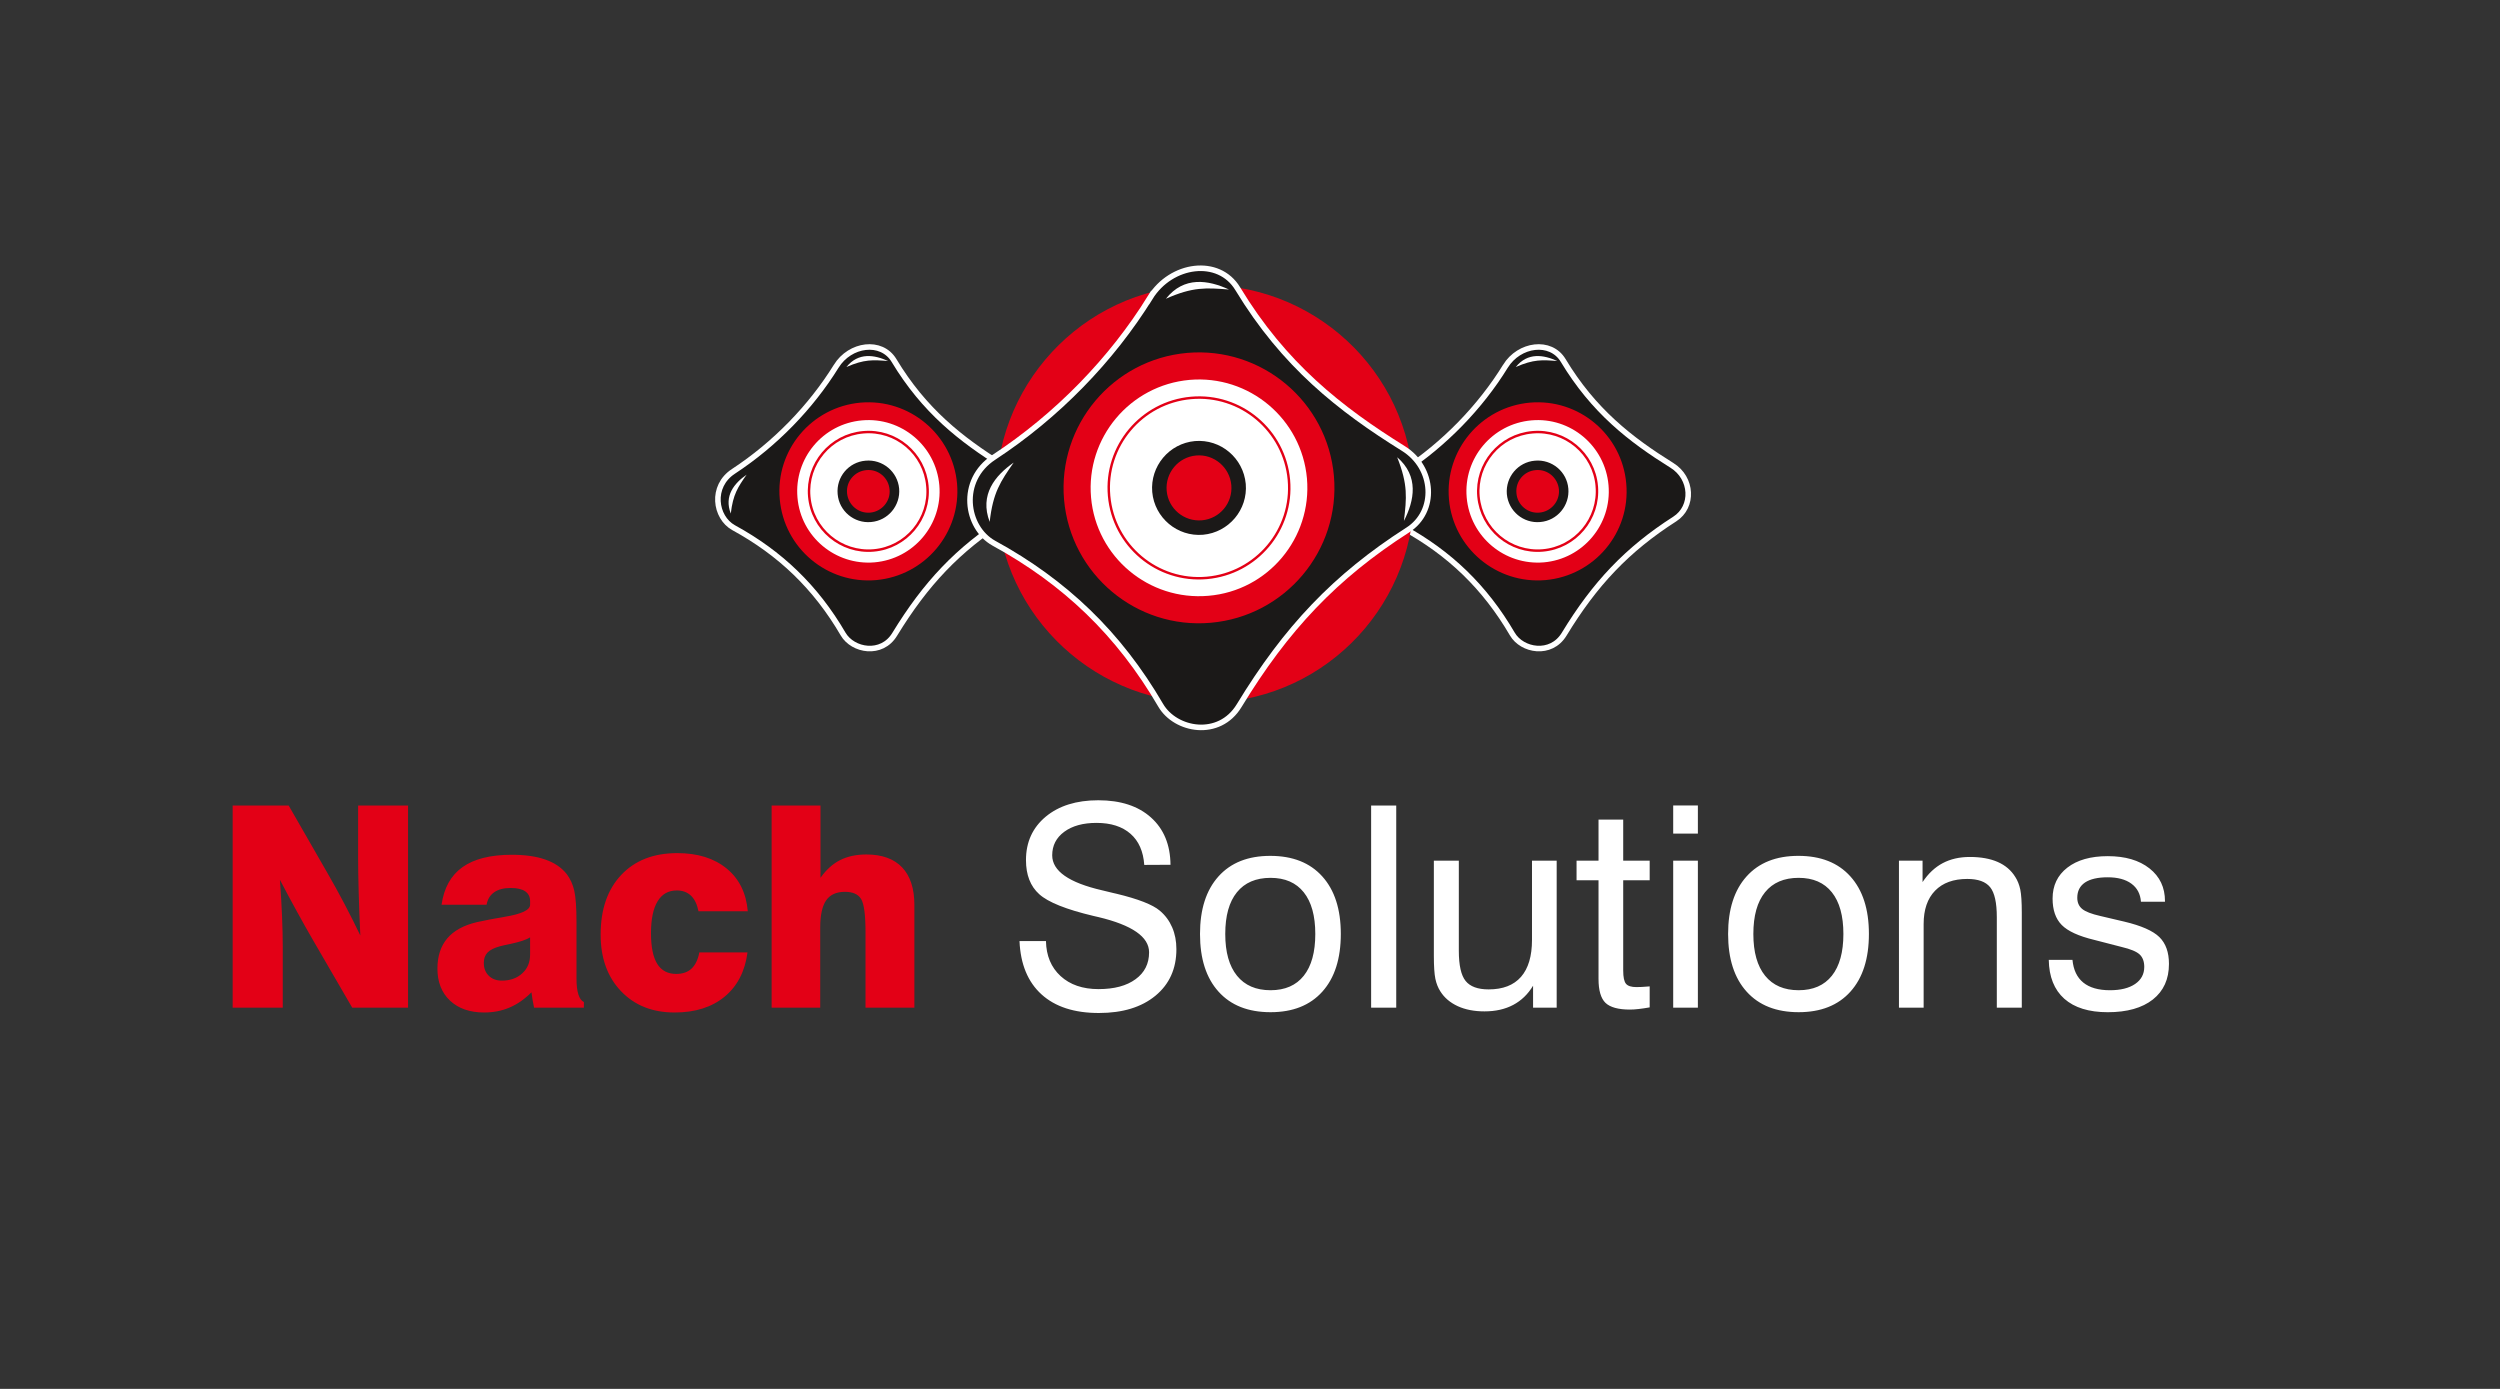
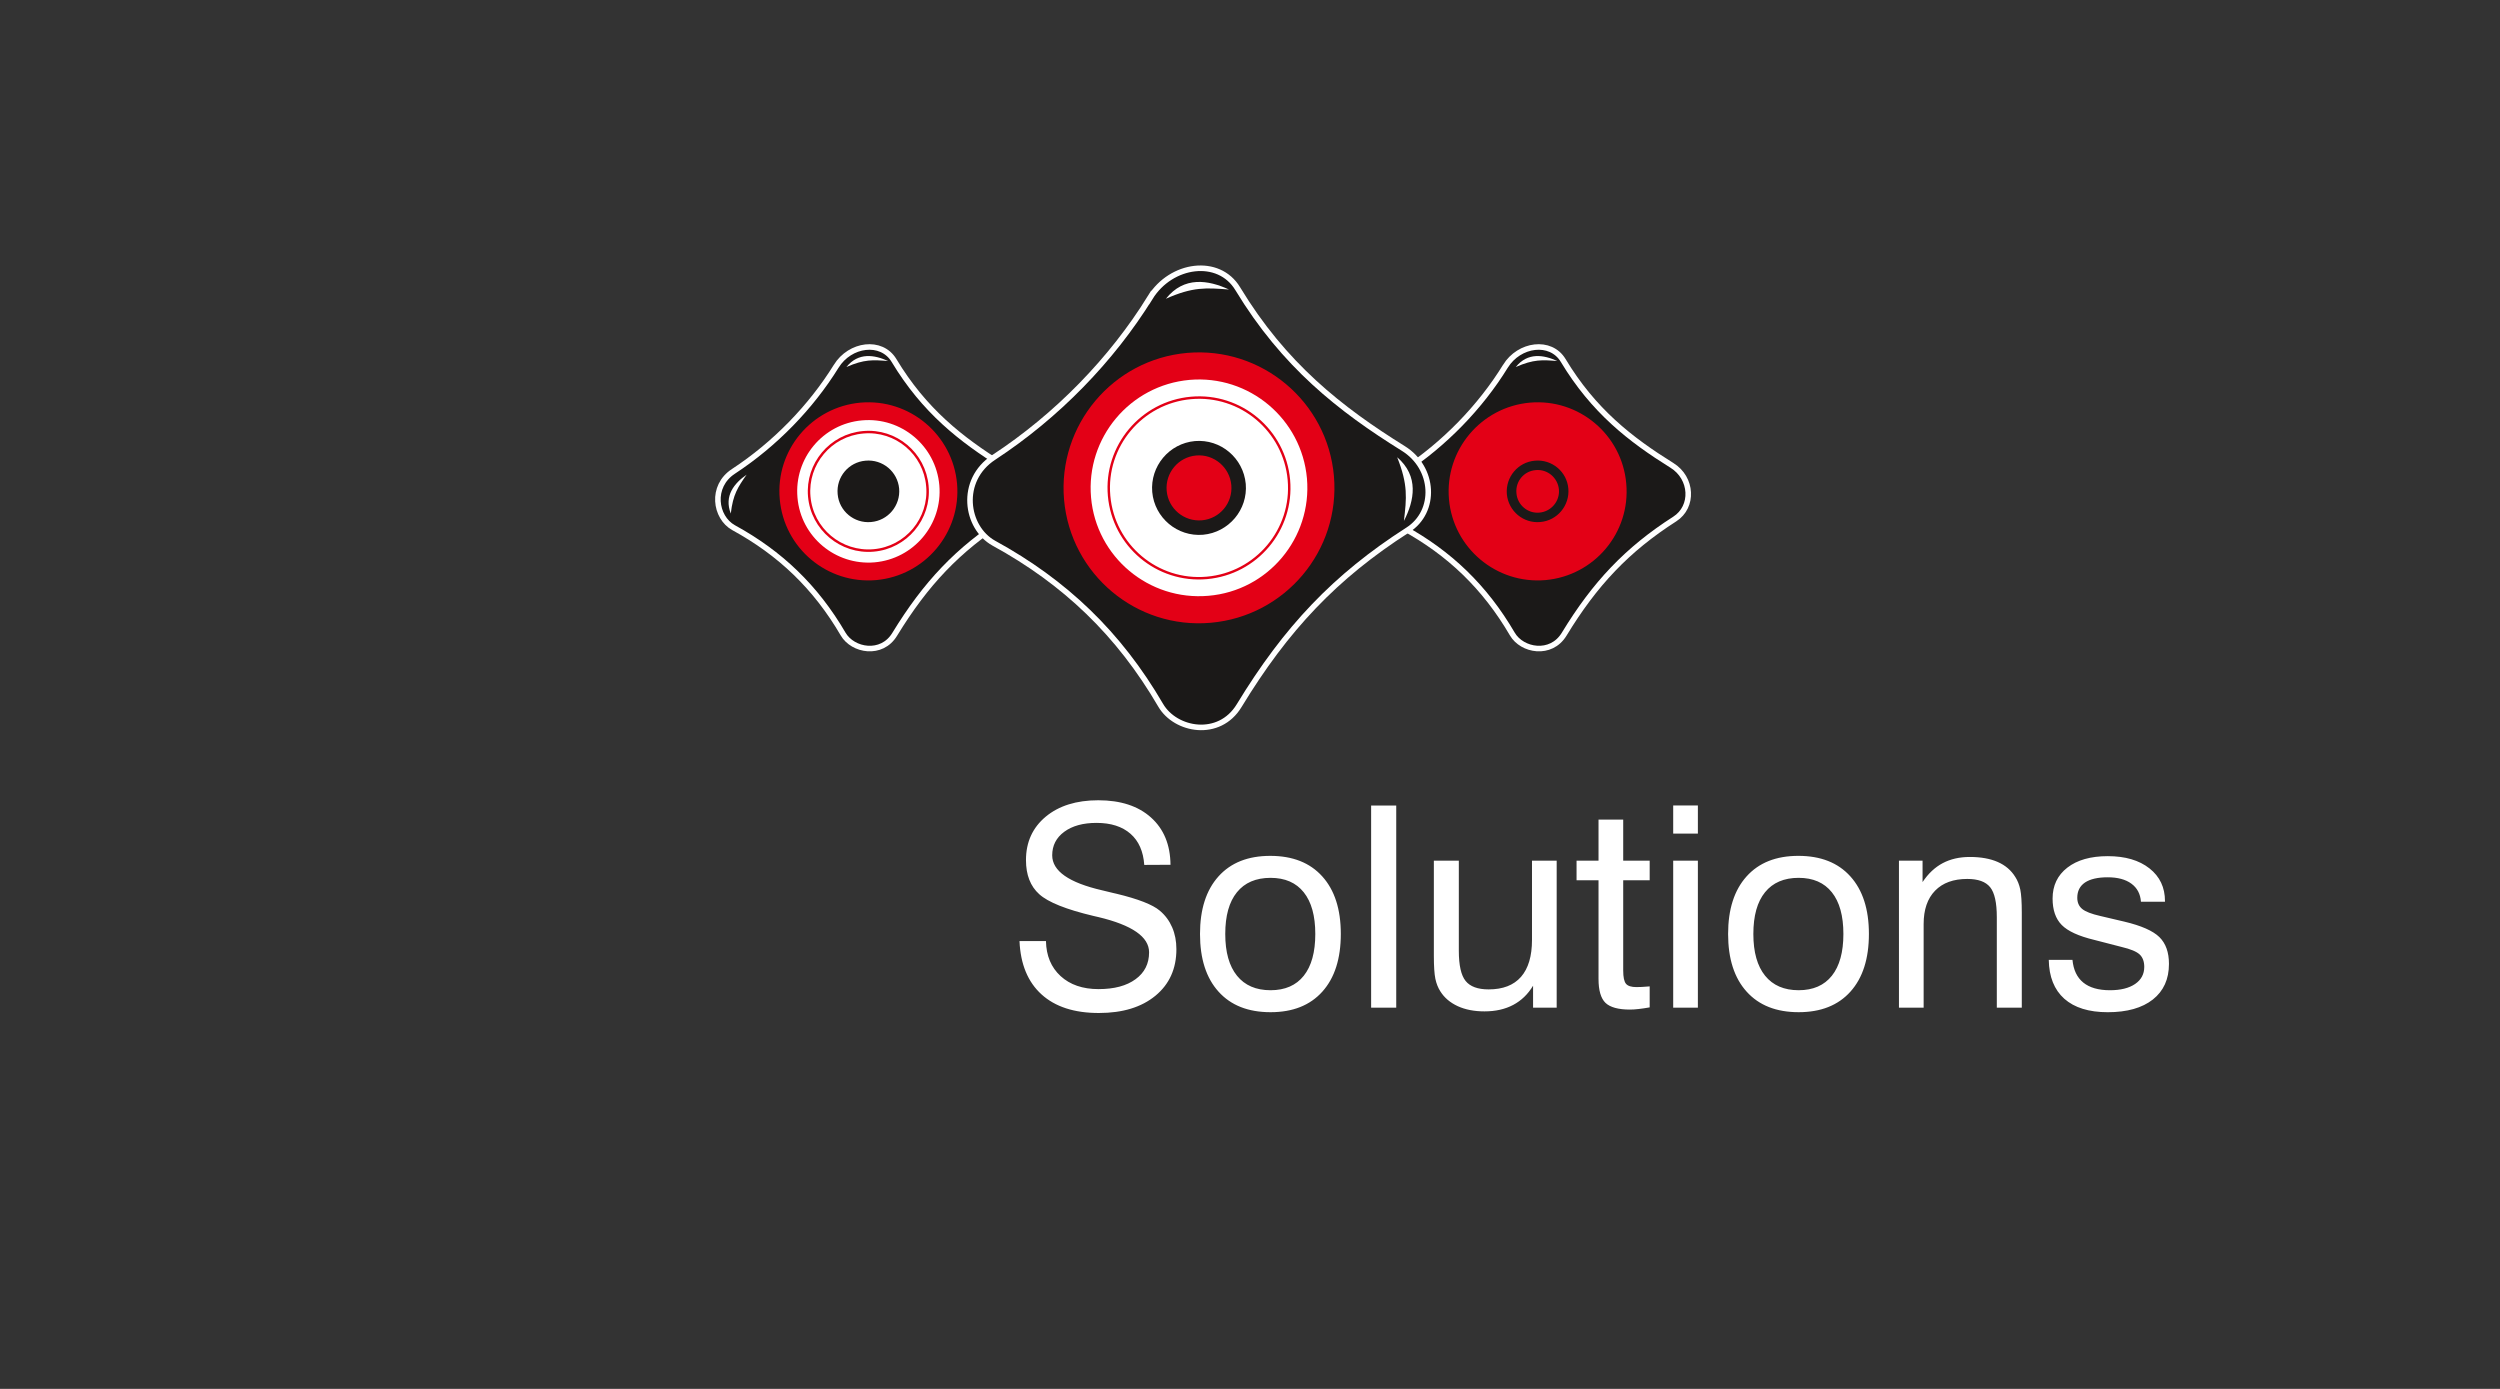
<svg xmlns="http://www.w3.org/2000/svg" height="141.732" width="255.118" version="1.1">
  <rect width="100%" height="100%" fill="#333333" stroke="none" />
  <rect id="backgroundrect" width="100%" height="100%" x="0" y="0" fill="none" stroke="none" />
  <defs id="defs66" />
  <g class="currentLayer">
    <title>Layer 1</title>
    <g id="Layer1000">
-       <path id="path4" style="fill:#e30016;fill-rule:evenodd" d="M 23.743,102.829 V 82.201 h 5.713 l 3.896,6.779 c 0.636,1.099 1.238,2.194 1.807,3.275 0.569,1.085 1.104,2.151 1.611,3.208 -0.077,-1.558 -0.129,-3.021 -0.167,-4.384 -0.038,-1.362 -0.058,-2.562 -0.058,-3.6 V 82.201 h 5.096 v 20.628 H 35.943 l -4.049,-6.975 c -0.478,-0.822 -0.994,-1.745 -1.554,-2.763 -0.564,-1.023 -1.157,-2.127 -1.778,-3.313 0.1,1.343 0.177,2.596 0.22,3.753 0.048,1.157 0.072,2.185 0.072,3.079 v 6.22 z m 30.352,-7.171 c -0.382,0.239 -1.056,0.464 -2.018,0.669 -0.469,0.096 -0.822,0.172 -1.066,0.239 -0.598,0.167 -1.023,0.382 -1.267,0.645 -0.249,0.263 -0.373,0.612 -0.373,1.052 0,0.54 0.168,0.98 0.507,1.31 0.335,0.33 0.779,0.497 1.329,0.497 0.851,0 1.544,-0.244 2.08,-0.736 0.54,-0.488 0.808,-1.133 0.808,-1.927 z m 5.488,7.171 h -5.082 c -0.057,-0.244 -0.105,-0.492 -0.148,-0.755 -0.043,-0.263 -0.081,-0.531 -0.119,-0.813 -0.698,0.703 -1.444,1.219 -2.233,1.554 -0.789,0.34 -1.654,0.507 -2.601,0.507 -1.463,0 -2.624,-0.406 -3.48,-1.214 -0.856,-0.808 -1.281,-1.898 -1.281,-3.27 0,-1.262 0.335,-2.285 0.999,-3.074 0.669,-0.794 1.678,-1.343 3.036,-1.664 0.746,-0.167 1.692,-0.349 2.845,-0.545 1.716,-0.282 2.577,-0.693 2.577,-1.233 v -0.363 c 0,-0.44 -0.168,-0.774 -0.497,-0.999 -0.33,-0.23 -0.822,-0.344 -1.477,-0.344 -0.712,0 -1.272,0.143 -1.688,0.435 -0.416,0.287 -0.679,0.712 -0.779,1.272 h -4.594 c 0.244,-1.716 0.956,-2.997 2.137,-3.834 1.181,-0.842 2.859,-1.262 5.034,-1.262 1.353,0 2.496,0.163 3.423,0.492 0.932,0.325 1.659,0.818 2.18,1.482 0.363,0.478 0.621,1.042 0.77,1.702 0.148,0.66 0.225,1.716 0.225,3.17 v 5.775 c 0,0.693 0.062,1.233 0.191,1.63 0.124,0.397 0.311,0.66 0.564,0.779 z m 16.698,-5.641 c -0.253,1.931 -1.028,3.437 -2.333,4.518 -1.3,1.075 -3.002,1.616 -5.105,1.616 -2.266,0 -4.092,-0.727 -5.474,-2.18 -1.382,-1.448 -2.075,-3.37 -2.075,-5.761 0,-2.582 0.698,-4.609 2.099,-6.095 1.401,-1.487 3.308,-2.228 5.717,-2.228 2.089,0 3.772,0.526 5.048,1.577 1.276,1.047 1.994,2.5 2.151,4.36 h -5.029 c -0.139,-0.708 -0.397,-1.243 -0.77,-1.597 -0.373,-0.354 -0.856,-0.531 -1.444,-0.531 -0.86,0 -1.511,0.368 -1.96,1.109 -0.45,0.736 -0.674,1.821 -0.674,3.251 0,1.401 0.21,2.443 0.636,3.131 0.425,0.684 1.075,1.028 1.941,1.028 0.655,0 1.176,-0.182 1.563,-0.545 0.387,-0.363 0.655,-0.918 0.793,-1.654 z m 2.462,5.641 V 82.201 h 4.986 v 7.377 c 0.578,-0.822 1.248,-1.425 2.003,-1.807 0.755,-0.382 1.649,-0.574 2.677,-0.574 1.597,0 2.811,0.44 3.648,1.315 0.837,0.88 1.253,2.161 1.253,3.839 v 10.479 h -4.986 v -7.663 c 0,-1.793 -0.148,-2.935 -0.45,-3.423 -0.296,-0.492 -0.851,-0.736 -1.649,-0.736 -0.88,0 -1.52,0.292 -1.922,0.875 -0.401,0.583 -0.602,1.515 -0.602,2.796 v 8.151 z" />
      <path id="path6" style="fill:#ffffff;fill-rule:evenodd" d="m 104.037,96.036 h 2.701 c 0.029,1.492 0.526,2.682 1.492,3.571 0.966,0.884 2.256,1.329 3.872,1.329 1.602,0 2.859,-0.335 3.777,-1.009 0.923,-0.669 1.382,-1.587 1.382,-2.744 0,-1.578 -1.726,-2.778 -5.182,-3.6 -0.205,-0.043 -0.363,-0.081 -0.478,-0.11 -2.801,-0.665 -4.652,-1.406 -5.55,-2.223 -0.904,-0.813 -1.353,-1.974 -1.353,-3.48 0,-1.836 0.674,-3.313 2.017,-4.432 1.343,-1.114 3.131,-1.673 5.364,-1.673 2.28,0 4.073,0.588 5.378,1.759 1.305,1.171 1.97,2.777 1.989,4.824 l -2.677,0.014 c -0.096,-1.382 -0.564,-2.443 -1.406,-3.179 -0.846,-0.741 -2.003,-1.109 -3.466,-1.109 -1.372,0 -2.467,0.301 -3.289,0.904 -0.822,0.602 -1.233,1.405 -1.233,2.405 0,1.597 1.697,2.787 5.096,3.571 0.502,0.119 0.889,0.215 1.162,0.282 l 0.296,0.067 c 2.218,0.535 3.695,1.109 4.422,1.726 0.554,0.464 0.975,1.033 1.262,1.697 0.292,0.669 0.435,1.415 0.435,2.237 0,1.988 -0.712,3.571 -2.137,4.747 -1.425,1.176 -3.351,1.764 -5.775,1.764 -2.505,0 -4.455,-0.631 -5.851,-1.898 -1.396,-1.267 -2.146,-3.079 -2.247,-5.44 z m 20.997,-0.727 c 0,1.859 0.401,3.279 1.2,4.264 0.798,0.985 1.936,1.477 3.423,1.477 1.472,0 2.605,-0.492 3.389,-1.477 0.784,-0.985 1.176,-2.405 1.176,-4.264 0,-1.85 -0.392,-3.265 -1.176,-4.25 -0.784,-0.985 -1.917,-1.477 -3.389,-1.477 -1.496,0 -2.639,0.492 -3.433,1.472 -0.794,0.98 -1.19,2.395 -1.19,4.255 z m -2.577,0 c 0,-2.51 0.626,-4.47 1.883,-5.871 1.257,-1.401 3.017,-2.099 5.287,-2.099 2.28,0 4.049,0.698 5.306,2.094 1.262,1.396 1.893,3.356 1.893,5.875 0,2.519 -0.626,4.484 -1.883,5.885 -1.258,1.401 -3.017,2.099 -5.287,2.099 -2.28,0 -4.049,-0.698 -5.306,-2.094 -1.262,-1.396 -1.893,-3.361 -1.893,-5.889 z m 17.463,7.52 V 82.201 h 2.562 v 20.628 z m 8.949,-15.002 v 9.203 c 0,1.472 0.23,2.5 0.693,3.074 0.464,0.574 1.243,0.861 2.347,0.861 1.458,0 2.558,-0.425 3.308,-1.281 0.746,-0.856 1.119,-2.113 1.119,-3.777 v -8.079 h 2.519 v 15.002 h -2.409 v -2.242 c -0.521,0.87 -1.2,1.52 -2.027,1.96 -0.832,0.44 -1.807,0.66 -2.93,0.66 -1.047,0 -1.955,-0.177 -2.73,-0.531 -0.774,-0.359 -1.367,-0.86 -1.778,-1.515 -0.234,-0.363 -0.402,-0.789 -0.507,-1.281 -0.1,-0.492 -0.153,-1.267 -0.153,-2.333 v -0.712 -9.007 z m 16.775,11.22 c 0,0.674 0.096,1.123 0.287,1.348 0.191,0.225 0.545,0.335 1.056,0.335 0.148,0 0.33,-0.005 0.54,-0.014 0.21,-0.01 0.483,-0.029 0.818,-0.058 v 2.142 c -0.421,0.076 -0.794,0.129 -1.128,0.167 -0.33,0.038 -0.626,0.057 -0.889,0.057 -1.181,0 -2.013,-0.229 -2.491,-0.683 -0.473,-0.459 -0.712,-1.272 -0.712,-2.438 V 89.831 h -2.242 v -2.003 h 2.242 v -4.188 h 2.519 v 4.188 h 2.701 v 2.003 h -2.701 z m 5.101,-13.979 v -2.873 h 2.519 v 2.873 z m 0,17.76 V 87.828 h 2.519 v 15.002 z m 8.18,-7.52 c 0,1.859 0.401,3.279 1.2,4.264 0.798,0.985 1.936,1.477 3.423,1.477 1.472,0 2.605,-0.492 3.389,-1.477 0.784,-0.985 1.176,-2.405 1.176,-4.264 0,-1.85 -0.392,-3.265 -1.176,-4.25 -0.784,-0.985 -1.917,-1.477 -3.389,-1.477 -1.496,0 -2.639,0.492 -3.433,1.472 -0.794,0.98 -1.19,2.395 -1.19,4.255 z m -2.577,0 c 0,-2.51 0.626,-4.47 1.883,-5.871 1.258,-1.401 3.017,-2.099 5.287,-2.099 2.28,0 4.049,0.698 5.306,2.094 1.262,1.396 1.893,3.356 1.893,5.875 0,2.519 -0.626,4.484 -1.883,5.885 -1.258,1.401 -3.017,2.099 -5.287,2.099 -2.28,0 -4.049,-0.698 -5.306,-2.094 -1.262,-1.396 -1.893,-3.361 -1.893,-5.889 z m 27.421,7.52 V 93.598 c 0,-1.472 -0.225,-2.495 -0.679,-3.059 -0.454,-0.564 -1.233,-0.846 -2.333,-0.846 -1.411,0 -2.505,0.397 -3.284,1.195 -0.779,0.798 -1.171,1.931 -1.171,3.399 v 8.543 h -2.519 V 87.828 h 2.409 v 2.185 c 0.578,-0.865 1.262,-1.511 2.056,-1.931 0.793,-0.421 1.716,-0.631 2.763,-0.631 1.129,0 2.08,0.172 2.854,0.511 0.774,0.34 1.372,0.851 1.793,1.535 0.234,0.363 0.402,0.789 0.507,1.281 0.1,0.488 0.153,1.267 0.153,2.333 v 0.712 9.007 z m 5.297,-4.876 h 2.424 c 0.096,1.018 0.459,1.788 1.1,2.314 0.641,0.521 1.549,0.784 2.725,0.784 1.081,0 1.936,-0.21 2.563,-0.636 0.626,-0.425 0.937,-1.009 0.937,-1.745 0,-0.55 -0.158,-0.975 -0.468,-1.267 -0.316,-0.296 -0.923,-0.55 -1.831,-0.765 l -2.816,-0.727 c -1.587,-0.383 -2.687,-0.889 -3.308,-1.52 -0.622,-0.631 -0.932,-1.53 -0.932,-2.696 0,-1.324 0.502,-2.376 1.506,-3.155 1.004,-0.779 2.376,-1.171 4.126,-1.171 1.783,0 3.198,0.416 4.255,1.248 1.057,0.832 1.583,1.946 1.583,3.346 v 0.058 h -2.453 c -0.057,-0.794 -0.382,-1.411 -0.975,-1.845 -0.593,-0.435 -1.396,-0.65 -2.414,-0.65 -1.018,0 -1.788,0.177 -2.319,0.531 -0.526,0.358 -0.789,0.875 -0.789,1.558 0,0.483 0.167,0.866 0.497,1.138 0.33,0.277 0.951,0.516 1.855,0.722 l 2.438,0.573 c 1.735,0.411 2.93,0.937 3.586,1.578 0.655,0.641 0.98,1.554 0.98,2.739 0,1.558 -0.55,2.768 -1.644,3.633 -1.1,0.865 -2.63,1.296 -4.599,1.296 -1.927,0 -3.404,-0.459 -4.436,-1.372 -1.028,-0.918 -1.558,-2.237 -1.587,-3.968 z" />
    </g>
    <g id="Layer1001">
      <path id="path9" style="fill:#1b1918;fill-rule:evenodd;stroke:#ffffff;stroke-width:0.567;stroke-linecap:butt;stroke-linejoin:miter;stroke-dasharray:none" d="m 153.627,37.373 c -2.58,4.178 -6.23,7.942 -10.474,10.727 -2.351,1.522 -1.905,4.692 0.018,5.748 4.738,2.594 8.355,6.053 11.16,10.857 0.992,1.696 3.937,2.226 5.286,0.016 3.135,-5.157 6.434,-8.648 11.285,-11.754 1.954,-1.249 1.811,-4.178 -0.287,-5.477 -4.244,-2.641 -8.008,-5.572 -11.098,-10.71 -1.277,-2.114 -4.483,-1.682 -5.89,0.592 z" />
      <path id="path11" style="fill:#ffffff;fill-rule:evenodd" d="m 144.483,48.437 c -1.251,0.882 -2.305,2.162 -1.6,3.971 0.225,-1.968 0.72,-2.706 1.6,-3.971 z" />
      <path id="path13" style="fill:#ffffff;fill-rule:evenodd" d="m 158.926,36.845 c -1.393,-0.64 -3.027,-0.913 -4.246,0.609 1.829,-0.801 2.709,-0.737 4.246,-0.609 z" />
      <path id="path15" style="fill:#e30016;fill-rule:evenodd" d="m 165.955,49.35 c 0.45,4.995 -3.25,9.399 -8.247,9.847 -4.995,0.432 -9.414,-3.266 -9.846,-8.263 -0.431,-4.995 3.265,-9.398 8.263,-9.847 4.995,-0.432 9.398,3.268 9.831,8.263 z" />
-       <path id="path17" style="fill:#ffffff;fill-rule:evenodd" d="m 164.145,49.509 c 0.353,4.003 -2.61,7.527 -6.597,7.878 -4.001,0.337 -7.524,-2.61 -7.876,-6.613 -0.354,-4.003 2.61,-7.526 6.611,-7.876 3.987,-0.355 7.513,2.608 7.862,6.611 z" />
      <path id="path19" style="fill:#1b1918;fill-rule:evenodd" d="m 160.046,49.862 c 0.145,1.729 -1.136,3.266 -2.864,3.409 -1.731,0.161 -3.253,-1.12 -3.413,-2.849 -0.142,-1.745 1.137,-3.266 2.867,-3.411 1.729,-0.16 3.267,1.122 3.409,2.851 z" />
      <path id="path21" style="fill:#e30016;fill-rule:evenodd" d="m 159.085,49.958 c 0.096,1.185 -0.783,2.243 -1.984,2.353 -1.202,0.113 -2.258,-0.784 -2.353,-1.985 -0.114,-1.201 0.765,-2.257 1.968,-2.353 1.204,-0.114 2.258,0.784 2.369,1.984 z" />
      <path id="path23" style="fill:none;stroke:#e30016;stroke-width:0.251;stroke-linecap:butt;stroke-linejoin:miter;stroke-dasharray:none" d="m 162.946,49.606 c 0.287,3.33 -2.179,6.276 -5.509,6.565 -3.33,0.287 -6.261,-2.178 -6.563,-5.509 -0.289,-3.332 2.176,-6.261 5.506,-6.549 3.331,-0.303 6.28,2.162 6.567,5.493 z" />
-       <path id="path25" style="fill:#e30016;fill-rule:evenodd" d="m 144.21,48.565 c 1.024,11.721 -7.654,22.049 -19.373,23.073 -11.722,1.042 -22.064,-7.653 -23.09,-19.357 -1.024,-11.738 7.655,-22.081 19.39,-23.105 11.704,-1.026 22.049,7.651 23.073,19.389 z" />
      <path id="path27" style="fill:#1b1918;fill-rule:evenodd;stroke:#ffffff;stroke-width:0.567;stroke-linecap:butt;stroke-linejoin:miter;stroke-dasharray:none" d="m 85.335,37.373 c -2.594,4.178 -6.245,7.942 -10.488,10.727 -2.337,1.522 -1.889,4.692 0.016,5.748 4.74,2.594 8.374,6.053 11.176,10.857 0.992,1.696 3.939,2.226 5.268,0.016 3.154,-5.157 6.436,-8.648 11.305,-11.754 1.953,-1.249 1.793,-4.178 -0.305,-5.477 -4.228,-2.641 -7.99,-5.572 -11.08,-10.71 -1.281,-2.114 -4.483,-1.682 -5.892,0.592 z" />
      <path id="path29" style="fill:#ffffff;fill-rule:evenodd" d="m 76.191,48.437 c -1.265,0.882 -2.321,2.162 -1.616,3.971 0.224,-1.968 0.735,-2.706 1.616,-3.971 z" />
      <path id="path31" style="fill:#ffffff;fill-rule:evenodd" d="m 90.635,36.845 c -1.394,-0.64 -3.042,-0.913 -4.26,0.609 1.825,-0.801 2.706,-0.737 4.26,-0.609 z" />
      <path id="path33" style="fill:#e30016;fill-rule:evenodd" d="m 97.665,49.35 c 0.43,4.995 -3.267,9.399 -8.263,9.847 -4.995,0.432 -9.398,-3.266 -9.831,-8.263 -0.45,-4.995 3.25,-9.398 8.245,-9.847 4.997,-0.432 9.4,3.268 9.848,8.263 z" />
      <path id="path35" style="fill:#ffffff;fill-rule:evenodd" d="m 95.856,49.509 c 0.351,4.003 -2.61,7.527 -6.615,7.878 -3.985,0.337 -7.524,-2.61 -7.861,-6.613 -0.353,-4.003 2.594,-7.526 6.596,-7.876 4.003,-0.355 7.527,2.608 7.88,6.611 z" />
      <path id="path37" style="fill:#1b1918;fill-rule:evenodd" d="m 91.756,49.862 c 0.144,1.729 -1.136,3.266 -2.867,3.409 -1.727,0.161 -3.265,-1.12 -3.409,-2.849 -0.161,-1.745 1.12,-3.266 2.849,-3.411 1.745,-0.16 3.267,1.122 3.427,2.851 z" />
-       <path id="path39" style="fill:#e30016;fill-rule:evenodd" d="m 90.778,49.958 c 0.112,1.185 -0.785,2.243 -1.969,2.353 -1.203,0.113 -2.257,-0.784 -2.369,-1.985 -0.114,-1.201 0.783,-2.257 1.984,-2.353 1.202,-0.114 2.257,0.784 2.353,1.984 z" />
+       <path id="path39" style="fill:#e30016;fill-rule:evenodd" d="m 90.778,49.958 z" />
      <path id="path41" style="fill:none;stroke:#e30016;stroke-width:0.251;stroke-linecap:butt;stroke-linejoin:miter;stroke-dasharray:none" d="m 94.638,49.606 c 0.303,3.33 -2.162,6.276 -5.492,6.565 -3.331,0.287 -6.278,-2.178 -6.565,-5.509 -0.289,-3.332 2.176,-6.261 5.507,-6.549 3.331,-0.303 6.262,2.162 6.549,5.493 z" />
      <path id="path43" style="fill:#1b1918;fill-rule:evenodd;stroke:#ffffff;stroke-width:0.567;stroke-linecap:butt;stroke-linejoin:miter;stroke-dasharray:none" d="m 117.375,30.36 c -3.939,6.356 -9.496,12.073 -15.965,16.316 -3.569,2.337 -2.881,7.157 0.015,8.759 7.223,3.955 12.748,9.207 17.022,16.54 1.506,2.578 5.97,3.395 8.006,0.032 4.789,-7.876 9.801,-13.178 17.198,-17.916 2.976,-1.889 2.752,-6.342 -0.448,-8.326 -6.455,-4.019 -12.17,-8.502 -16.894,-16.3 -1.937,-3.218 -6.79,-2.562 -8.934,0.897 z" />
-       <path id="path45" style="fill:#ffffff;fill-rule:evenodd" d="m 103.444,47.204 c -1.905,1.329 -3.506,3.284 -2.449,6.053 0.337,-3.011 1.104,-4.116 2.449,-6.053 z" />
      <path id="path47" style="fill:#ffffff;fill-rule:evenodd" d="m 125.412,29.543 c -2.113,-0.977 -4.595,-1.377 -6.436,0.944 2.77,-1.233 4.098,-1.12 6.436,-0.944 z" />
      <path id="path49" style="fill:#e30016;fill-rule:evenodd" d="m 136.124,48.581 c 0.657,7.605 -4.963,14.298 -12.569,14.971 -7.589,0.674 -14.298,-4.947 -14.971,-12.553 -0.655,-7.605 4.965,-14.316 12.57,-14.987 7.588,-0.657 14.3,4.964 14.97,12.569 z" />
      <path id="path51" style="fill:#ffffff;fill-rule:evenodd" d="m 133.371,48.822 c 0.528,6.085 -3.971,11.464 -10.054,11.977 -6.071,0.528 -11.449,-3.955 -11.979,-10.04 -0.528,-6.083 3.971,-11.448 10.056,-11.993 6.069,-0.528 11.431,3.971 11.977,10.056 z" />
      <path id="path53" style="fill:#1b1918;fill-rule:evenodd" d="m 127.127,49.381 c 0.223,2.627 -1.731,4.948 -4.356,5.189 -2.626,0.223 -4.949,-1.729 -5.188,-4.356 -0.225,-2.642 1.729,-4.965 4.355,-5.204 2.624,-0.223 4.946,1.729 5.189,4.372 z" />
      <path id="path55" style="fill:#e30016;fill-rule:evenodd" d="m 125.653,49.509 c 0.159,1.825 -1.185,3.427 -2.995,3.586 -1.825,0.161 -3.441,-1.185 -3.602,-3.009 -0.16,-1.827 1.185,-3.445 3.012,-3.604 1.809,-0.16 3.424,1.201 3.585,3.026 z" />
      <path id="path57" style="fill:none;stroke:#e30016;stroke-width:0.251;stroke-linecap:butt;stroke-linejoin:miter;stroke-dasharray:none" d="m 131.529,48.982 c 0.45,5.077 -3.315,9.542 -8.374,9.992 -5.061,0.448 -9.528,-3.3 -9.975,-8.375 -0.45,-5.077 3.314,-9.543 8.373,-9.992 5.063,-0.448 9.528,3.316 9.976,8.375 z" />
      <path id="path59" style="fill:#ffffff;fill-rule:evenodd" d="m 143.265,53.16 c 1.073,-2.082 1.554,-4.564 -0.688,-6.501 1.12,2.819 0.962,4.164 0.688,6.501 z" />
    </g>
  </g>
</svg>